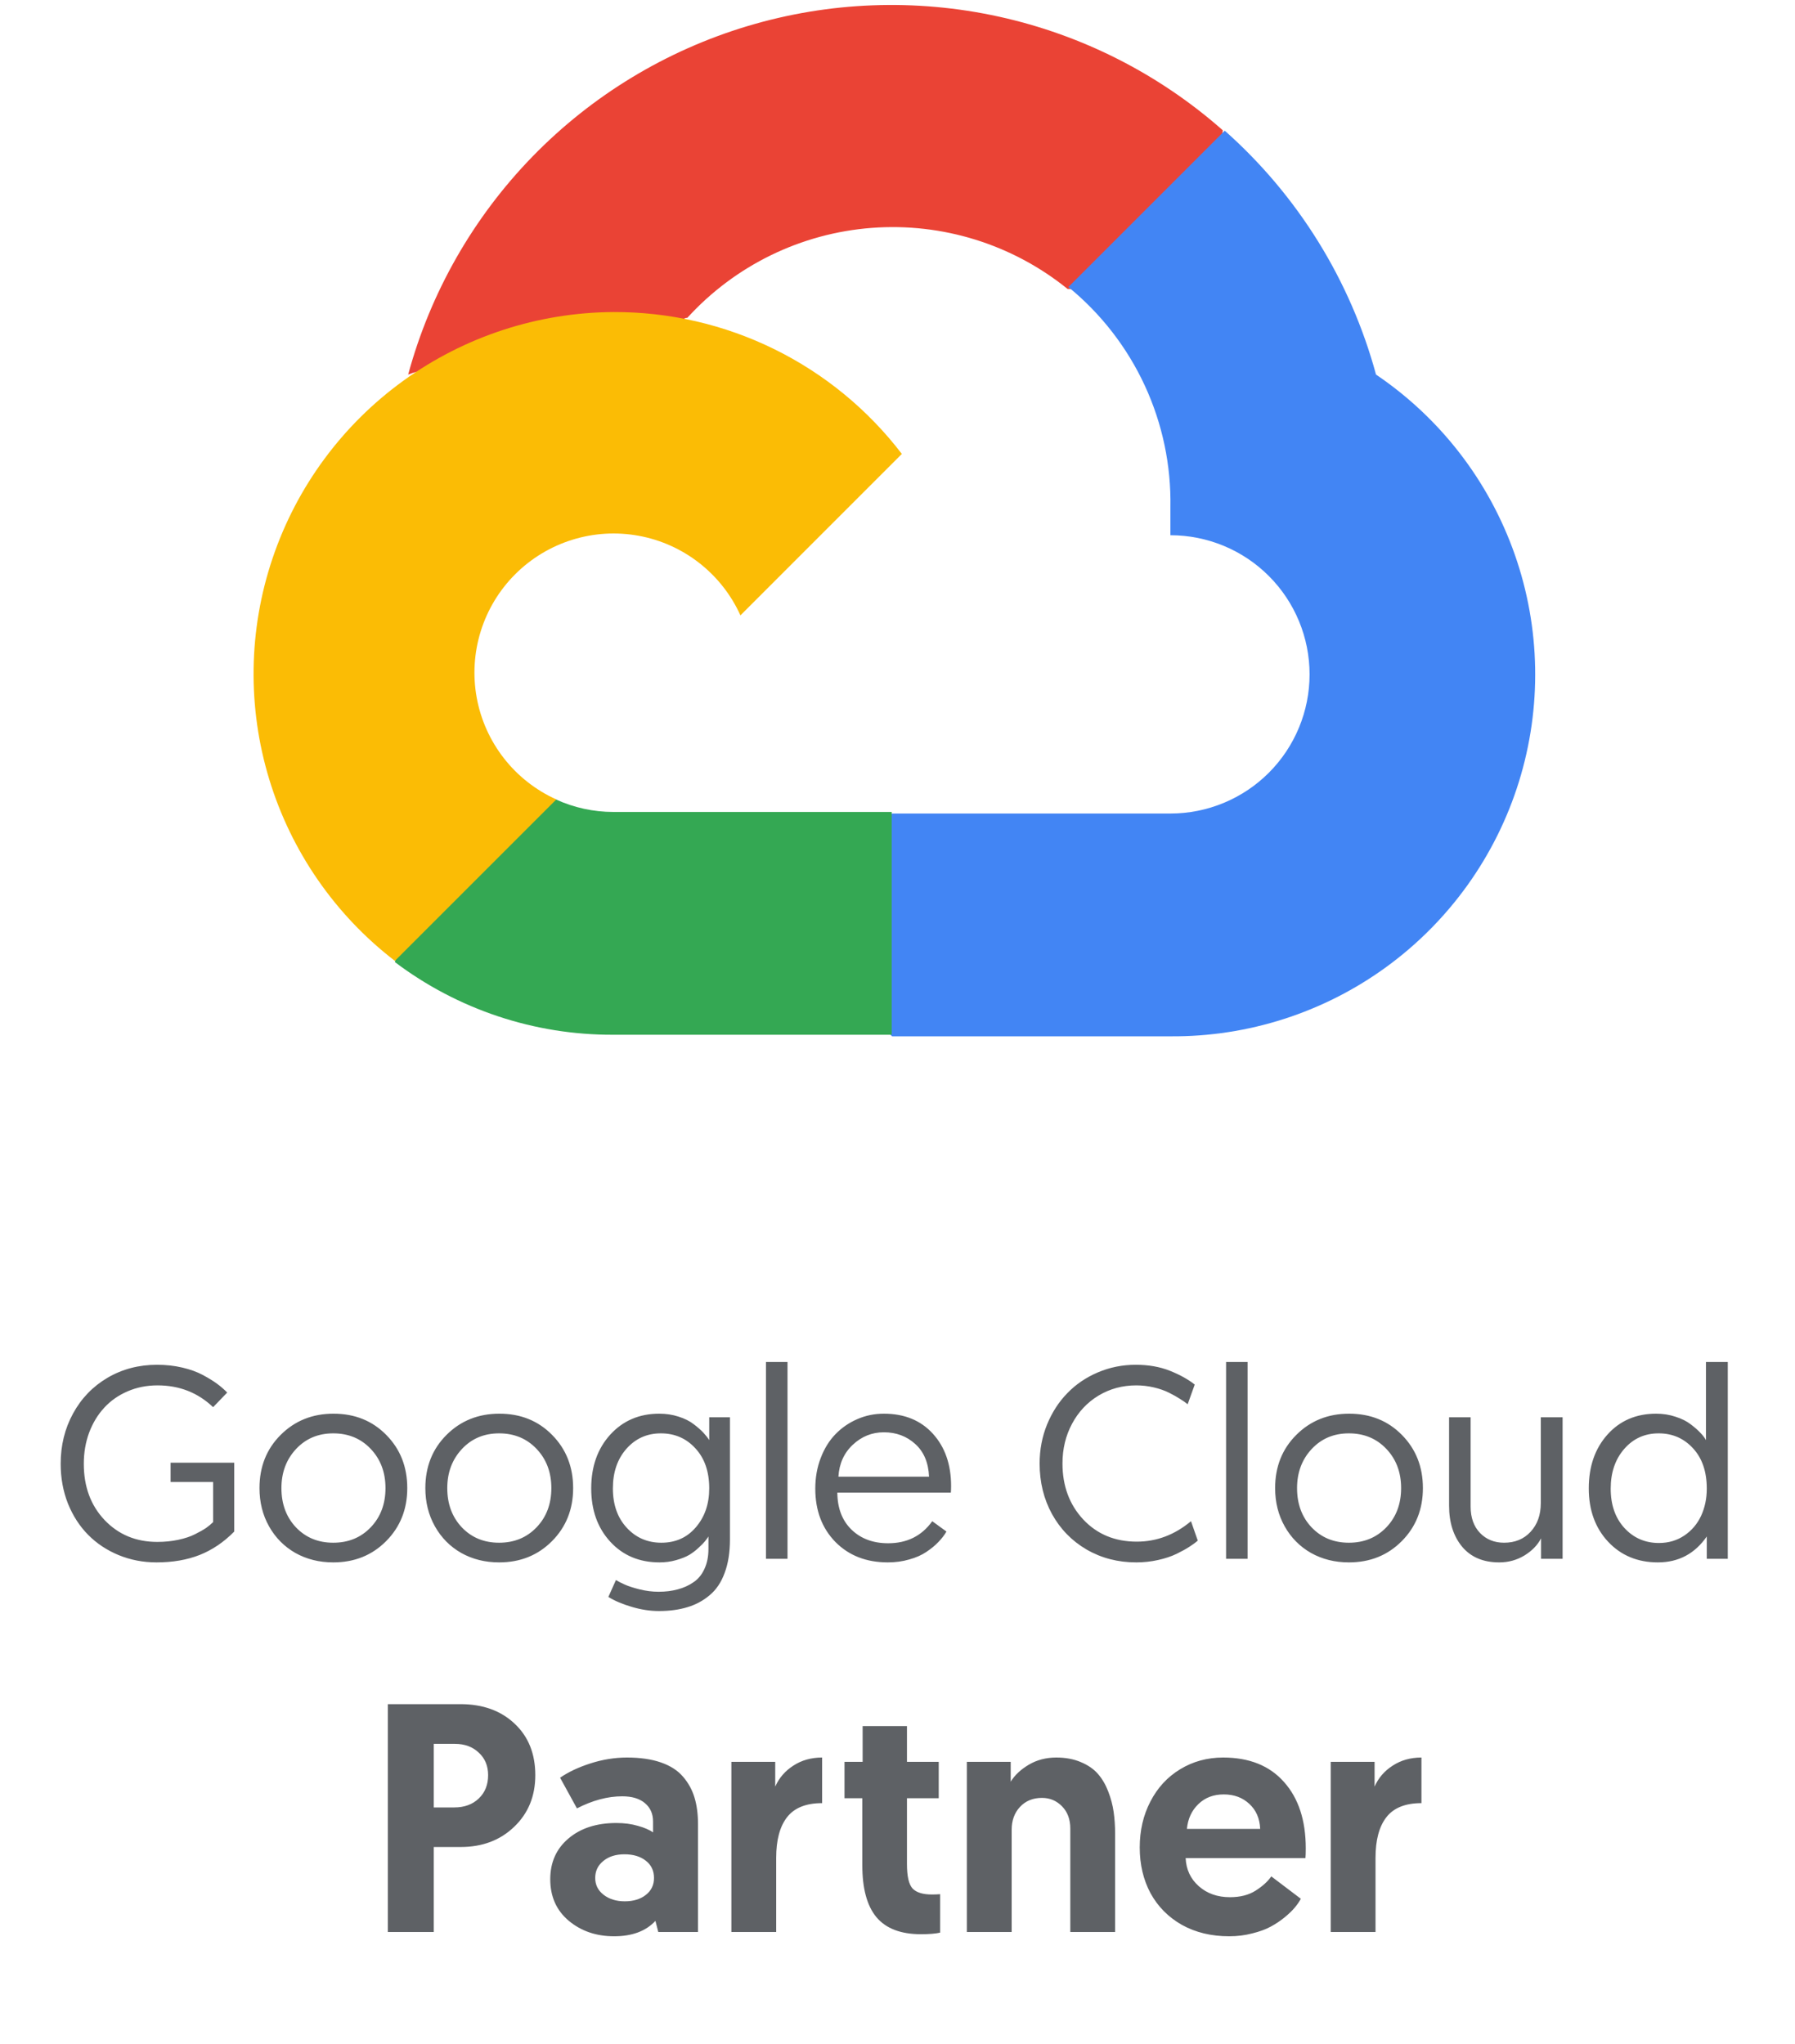
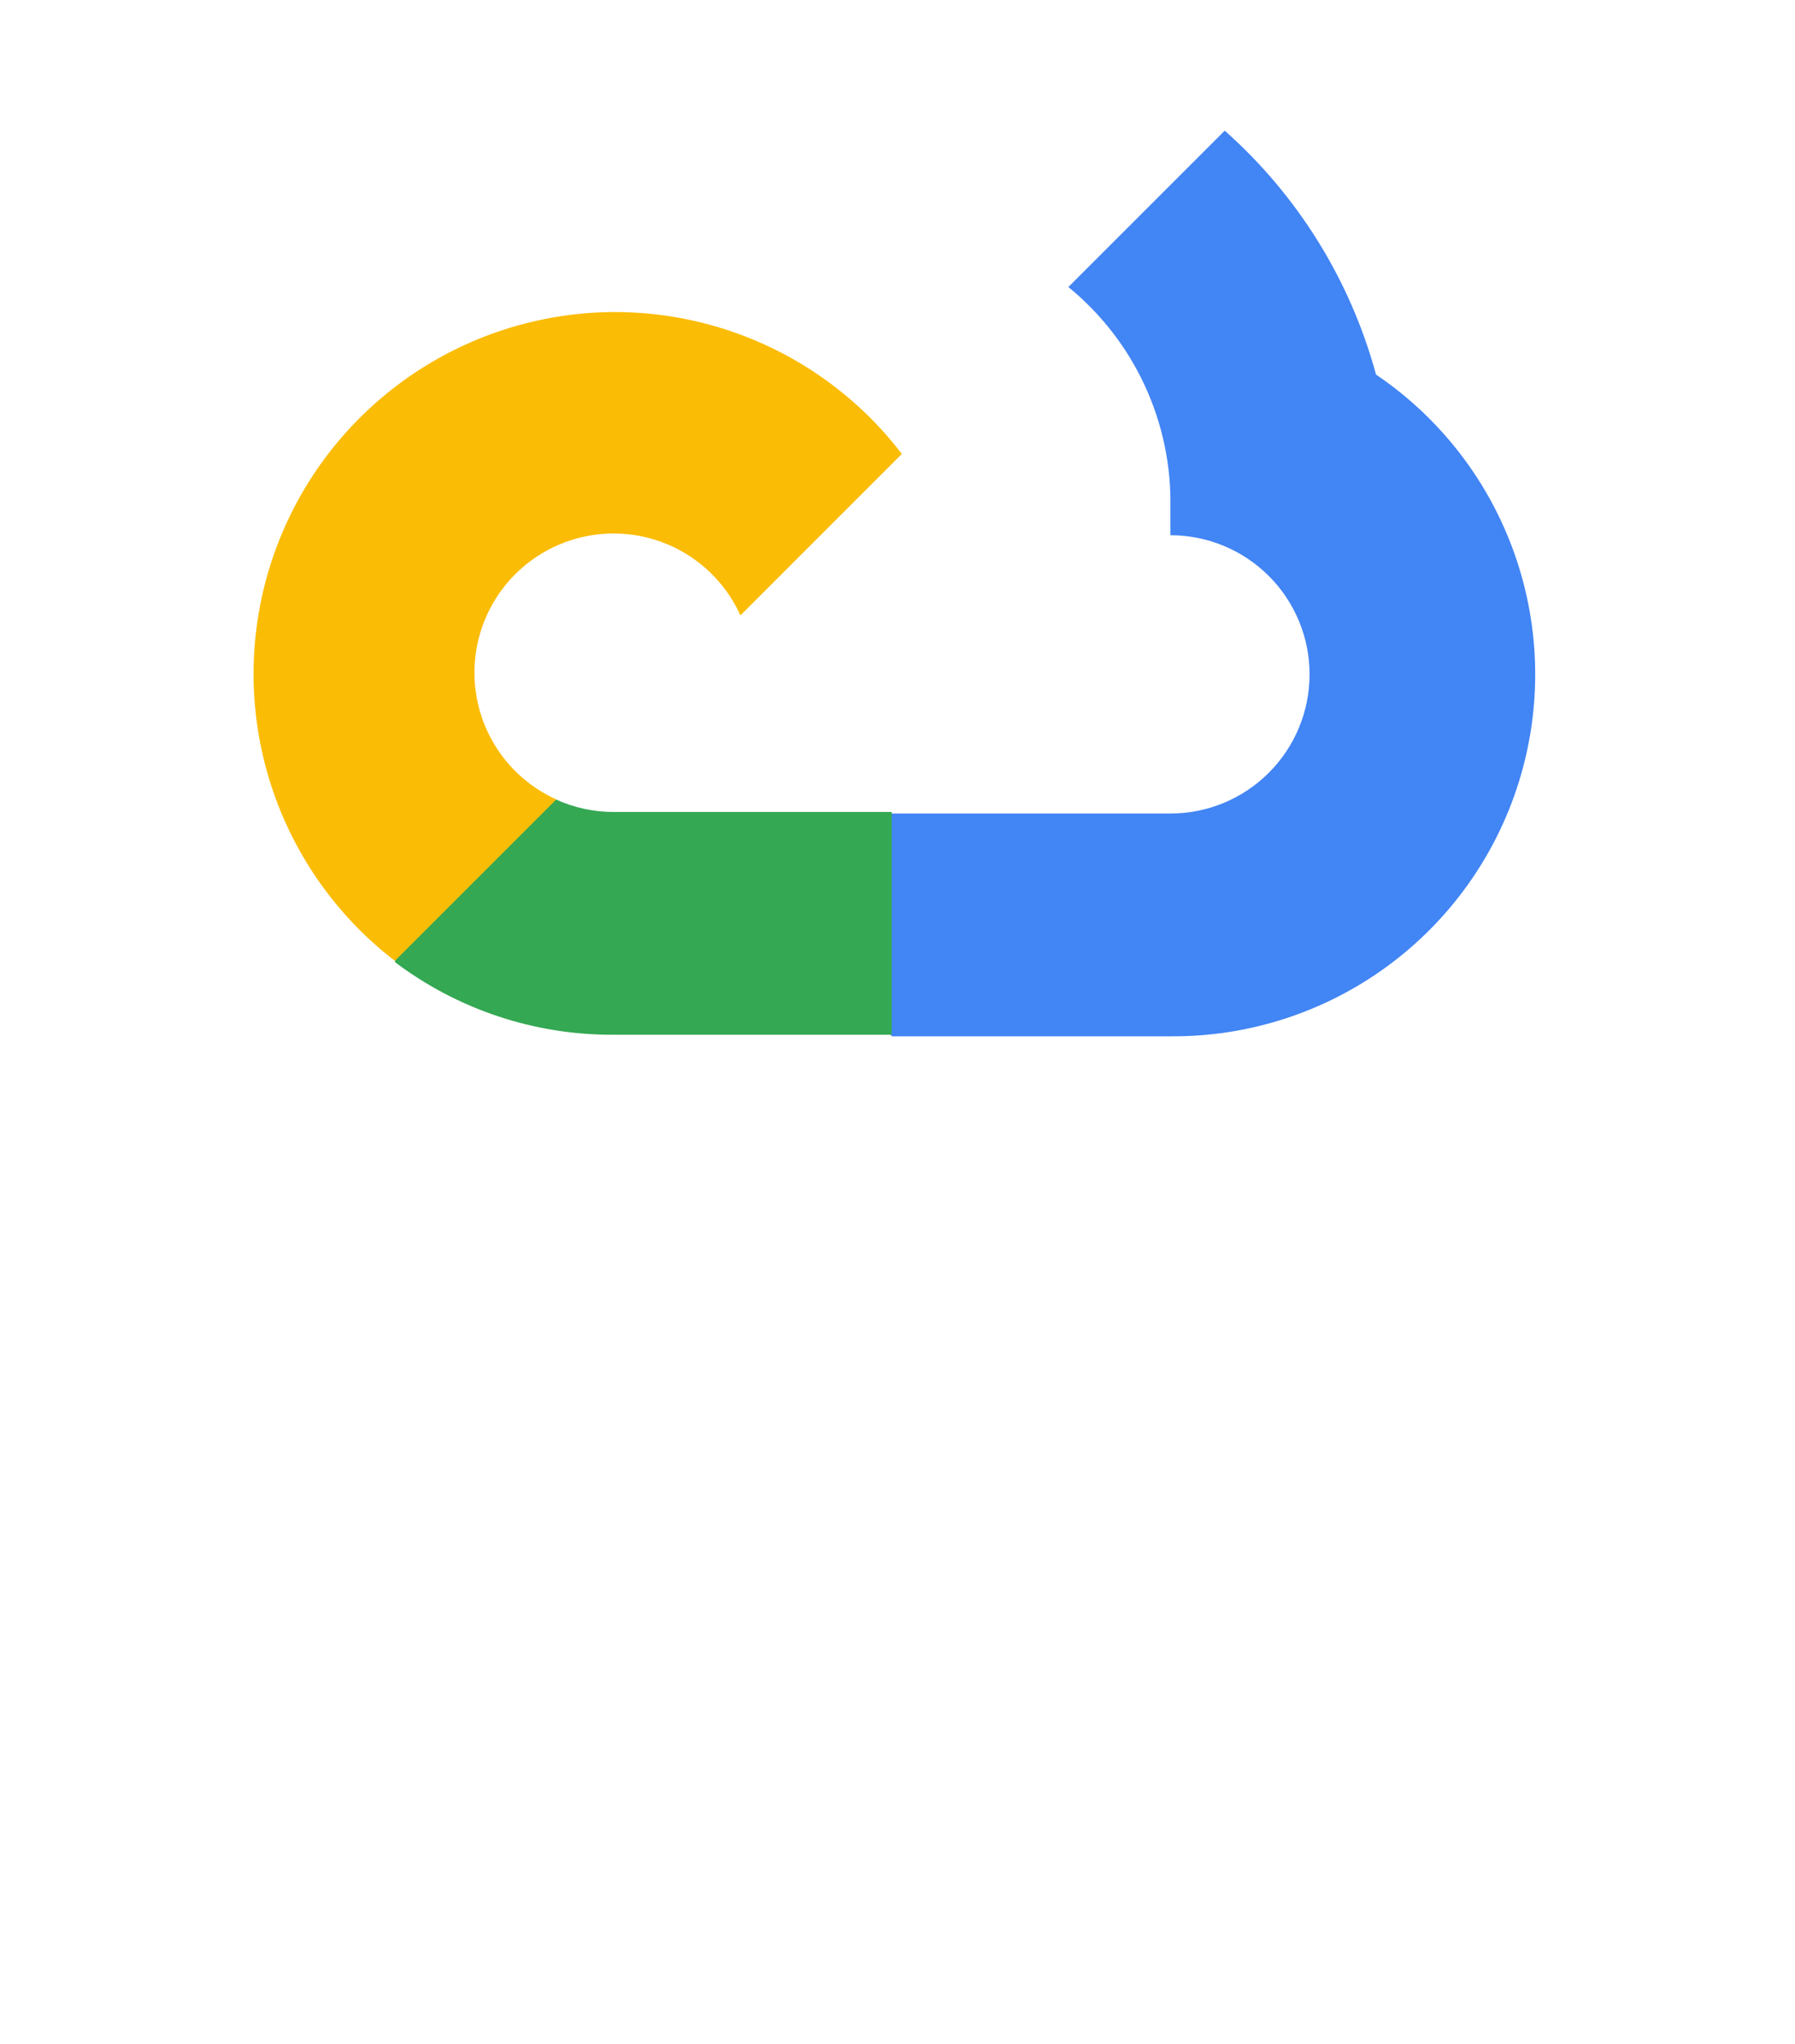
<svg xmlns="http://www.w3.org/2000/svg" width="101" height="115" viewBox="0 0 101 115" fill="none">
-   <path d="M60.027 16.261H62.227L68.495 9.992L68.803 7.331C65.212 4.161 60.873 1.96 56.194 0.934C51.515 -0.092 46.653 0.091 42.065 1.467C37.477 2.843 33.315 5.366 29.974 8.797C26.632 12.229 24.22 16.455 22.966 21.078C23.664 20.792 24.438 20.745 25.165 20.946L37.703 18.878C37.703 18.878 38.34 17.823 38.67 17.889C41.356 14.938 45.069 13.126 49.047 12.824C53.026 12.521 56.97 13.751 60.071 16.261H60.027Z" fill="#EA4335" />
  <path d="M77.425 21.078C75.985 15.772 73.026 11.002 68.913 7.353L60.115 16.151C61.949 17.649 63.418 19.544 64.413 21.693C65.407 23.842 65.901 26.189 65.856 28.556V30.118C66.884 30.118 67.903 30.32 68.853 30.714C69.803 31.107 70.666 31.684 71.393 32.411C72.12 33.138 72.697 34.001 73.09 34.951C73.484 35.901 73.686 36.92 73.686 37.948C73.686 38.976 73.484 39.994 73.09 40.944C72.697 41.894 72.12 42.758 71.393 43.485C70.666 44.212 69.803 44.789 68.853 45.182C67.903 45.576 66.884 45.778 65.856 45.778H50.196L48.634 47.362V56.754L50.196 58.315H65.856C70.229 58.349 74.497 56.975 78.029 54.395C81.56 51.816 84.167 48.168 85.465 43.992C86.762 39.815 86.681 35.332 85.233 31.206C83.786 27.079 81.048 23.528 77.425 21.078Z" fill="#4285F4" />
  <path d="M34.513 58.227H50.174V45.69H34.513C33.398 45.69 32.295 45.45 31.28 44.986L29.081 45.668L22.768 51.937L22.218 54.136C25.758 56.809 30.078 58.247 34.513 58.227Z" fill="#34A853" />
  <path d="M34.513 17.559C30.27 17.584 26.141 18.934 22.702 21.42C19.263 23.906 16.687 27.404 15.333 31.426C13.978 35.447 13.914 39.791 15.149 43.851C16.383 47.91 18.855 51.483 22.218 54.07L31.302 44.986C30.148 44.465 29.137 43.671 28.357 42.673C27.577 41.675 27.05 40.503 26.823 39.257C26.596 38.01 26.674 36.728 27.051 35.518C27.428 34.309 28.093 33.209 28.989 32.314C29.885 31.418 30.985 30.753 32.194 30.376C33.403 29.998 34.686 29.92 35.932 30.148C37.178 30.375 38.35 30.901 39.348 31.682C40.346 32.462 41.14 33.472 41.662 34.627L50.745 25.543C48.839 23.05 46.382 21.032 43.566 19.647C40.75 18.262 37.651 17.547 34.513 17.559Z" fill="#FBBC05" />
-   <path d="M3.414 82.369C3.414 81.332 3.646 80.39 4.109 79.543C4.573 78.69 5.219 78.019 6.046 77.531C6.879 77.042 7.808 76.798 8.835 76.798C9.339 76.798 9.813 76.85 10.256 76.955C10.705 77.06 11.091 77.199 11.415 77.374C11.739 77.548 12.006 77.713 12.215 77.867C12.425 78.022 12.614 78.186 12.784 78.361L11.991 79.184C11.134 78.366 10.092 77.957 8.865 77.957C8.257 77.957 7.694 78.069 7.175 78.294C6.657 78.518 6.218 78.827 5.859 79.221C5.5 79.61 5.219 80.076 5.014 80.619C4.815 81.163 4.715 81.746 4.715 82.369C4.715 83.655 5.104 84.71 5.882 85.532C6.664 86.355 7.654 86.766 8.85 86.766C9.269 86.766 9.663 86.726 10.032 86.647C10.406 86.567 10.72 86.462 10.974 86.332C11.233 86.203 11.44 86.086 11.595 85.981C11.749 85.871 11.881 85.762 11.991 85.652V83.394H9.598V82.309H13.18V86.183C12.597 86.776 11.949 87.215 11.236 87.499C10.528 87.778 9.718 87.918 8.805 87.918C8.053 87.918 7.342 87.781 6.674 87.507C6.011 87.232 5.44 86.853 4.962 86.37C4.483 85.886 4.104 85.301 3.825 84.613C3.551 83.92 3.414 83.172 3.414 82.369ZM14.601 83.738C14.601 82.536 14.997 81.539 15.79 80.746C16.588 79.949 17.58 79.55 18.766 79.55C19.963 79.55 20.952 79.949 21.735 80.746C22.523 81.544 22.916 82.541 22.916 83.738C22.916 84.929 22.52 85.924 21.727 86.721C20.935 87.519 19.943 87.918 18.751 87.918C17.963 87.918 17.253 87.741 16.62 87.387C15.992 87.028 15.498 86.529 15.139 85.891C14.78 85.253 14.601 84.535 14.601 83.738ZM15.835 83.738C15.835 84.635 16.109 85.373 16.657 85.951C17.206 86.524 17.904 86.811 18.751 86.811C19.604 86.811 20.307 86.522 20.86 85.944C21.413 85.365 21.69 84.63 21.69 83.738C21.69 82.85 21.413 82.115 20.86 81.532C20.307 80.948 19.604 80.657 18.751 80.657C17.904 80.657 17.206 80.951 16.657 81.539C16.109 82.127 15.835 82.86 15.835 83.738ZM23.933 83.738C23.933 82.536 24.33 81.539 25.122 80.746C25.92 79.949 26.912 79.55 28.099 79.55C29.295 79.55 30.285 79.949 31.067 80.746C31.855 81.544 32.249 82.541 32.249 83.738C32.249 84.929 31.853 85.924 31.06 86.721C30.267 87.519 29.275 87.918 28.084 87.918C27.296 87.918 26.586 87.741 25.953 87.387C25.324 87.028 24.831 86.529 24.472 85.891C24.113 85.253 23.933 84.535 23.933 83.738ZM25.167 83.738C25.167 84.635 25.442 85.373 25.99 85.951C26.538 86.524 27.236 86.811 28.084 86.811C28.936 86.811 29.639 86.522 30.192 85.944C30.746 85.365 31.023 84.63 31.023 83.738C31.023 82.85 30.746 82.115 30.192 81.532C29.639 80.948 28.936 80.657 28.084 80.657C27.236 80.657 26.538 80.951 25.99 81.539C25.442 82.127 25.167 82.86 25.167 83.738ZM33.266 83.753C33.266 82.526 33.622 81.519 34.335 80.731C35.053 79.944 35.973 79.55 37.095 79.55C37.479 79.55 37.84 79.605 38.179 79.715C38.523 79.824 38.807 79.966 39.032 80.141C39.261 80.315 39.443 80.475 39.577 80.619C39.712 80.764 39.822 80.903 39.906 81.038V79.752H41.073V86.617C41.073 87.35 40.973 87.98 40.774 88.509C40.58 89.042 40.298 89.461 39.929 89.765C39.565 90.074 39.149 90.298 38.68 90.438C38.211 90.582 37.678 90.655 37.08 90.655C36.581 90.655 36.073 90.578 35.554 90.423C35.036 90.273 34.595 90.087 34.231 89.862L34.657 88.912C34.797 88.997 34.964 89.082 35.158 89.167C35.352 89.256 35.629 89.346 35.988 89.436C36.352 89.526 36.708 89.57 37.057 89.57C37.451 89.57 37.81 89.526 38.134 89.436C38.463 89.351 38.76 89.216 39.024 89.032C39.288 88.853 39.493 88.603 39.637 88.284C39.787 87.965 39.862 87.591 39.862 87.163V86.46C39.807 86.549 39.742 86.639 39.667 86.729C39.597 86.819 39.478 86.941 39.308 87.095C39.144 87.25 38.967 87.384 38.777 87.499C38.588 87.609 38.343 87.706 38.044 87.791C37.75 87.876 37.439 87.918 37.11 87.918C35.973 87.918 35.048 87.529 34.335 86.751C33.622 85.974 33.266 84.974 33.266 83.753ZM34.485 83.753C34.485 84.665 34.744 85.403 35.263 85.966C35.781 86.529 36.432 86.811 37.214 86.811C38.017 86.811 38.665 86.519 39.159 85.936C39.657 85.353 39.906 84.625 39.906 83.753C39.906 82.81 39.647 82.06 39.129 81.502C38.615 80.938 37.967 80.657 37.184 80.657C36.407 80.657 35.761 80.946 35.248 81.524C34.739 82.103 34.485 82.845 34.485 83.753ZM43.099 87.716V76.641H44.311V87.716H43.099ZM45.874 83.768C45.874 83.144 45.976 82.569 46.181 82.04C46.385 81.507 46.661 81.061 47.011 80.702C47.359 80.343 47.768 80.061 48.237 79.857C48.706 79.652 49.204 79.55 49.733 79.55C50.889 79.55 51.809 79.926 52.492 80.679C53.175 81.432 53.516 82.414 53.516 83.626C53.516 83.77 53.511 83.892 53.501 83.992H47.115C47.12 84.869 47.387 85.565 47.915 86.078C48.444 86.587 49.129 86.841 49.972 86.841C51.039 86.841 51.866 86.427 52.455 85.6L53.255 86.183C53.135 86.387 52.983 86.584 52.798 86.774C52.619 86.963 52.395 87.148 52.126 87.327C51.861 87.507 51.54 87.649 51.161 87.753C50.787 87.863 50.386 87.918 49.957 87.918C48.745 87.918 47.761 87.534 47.003 86.766C46.25 85.993 45.874 84.994 45.874 83.768ZM47.175 83.094H52.275C52.24 82.302 51.981 81.689 51.497 81.255C51.014 80.816 50.425 80.597 49.733 80.597C49.065 80.597 48.481 80.831 47.983 81.3C47.489 81.763 47.22 82.362 47.175 83.094ZM58.497 82.354C58.497 81.576 58.636 80.844 58.916 80.156C59.2 79.468 59.581 78.879 60.06 78.391C60.538 77.897 61.111 77.508 61.779 77.224C62.448 76.94 63.156 76.798 63.903 76.798C64.621 76.798 65.262 76.91 65.825 77.135C66.388 77.359 66.855 77.618 67.224 77.912L66.827 79.019C66.698 78.914 66.55 78.812 66.386 78.712C66.227 78.608 66.022 78.493 65.773 78.368C65.523 78.244 65.237 78.144 64.913 78.069C64.594 77.995 64.267 77.957 63.933 77.957C63.156 77.957 62.448 78.149 61.809 78.533C61.176 78.917 60.68 79.445 60.321 80.118C59.962 80.786 59.783 81.532 59.783 82.354C59.783 83.615 60.172 84.665 60.95 85.502C61.732 86.335 62.737 86.751 63.963 86.751C65.08 86.751 66.097 86.367 67.014 85.6L67.395 86.692C67.266 86.806 67.106 86.923 66.917 87.043C66.733 87.163 66.493 87.295 66.199 87.439C65.91 87.579 65.566 87.694 65.167 87.783C64.768 87.873 64.357 87.918 63.933 87.918C62.901 87.918 61.969 87.676 61.136 87.192C60.309 86.709 59.661 86.043 59.192 85.196C58.728 84.348 58.497 83.401 58.497 82.354ZM68.988 87.716V76.641H70.2V87.716H68.988ZM71.748 83.738C71.748 82.536 72.144 81.539 72.937 80.746C73.734 79.949 74.726 79.55 75.913 79.55C77.109 79.55 78.099 79.949 78.882 80.746C79.669 81.544 80.063 82.541 80.063 83.738C80.063 84.929 79.667 85.924 78.874 86.721C78.082 87.519 77.09 87.918 75.898 87.918C75.11 87.918 74.4 87.741 73.767 87.387C73.139 87.028 72.645 86.529 72.286 85.891C71.927 85.253 71.748 84.535 71.748 83.738ZM72.982 83.738C72.982 84.635 73.256 85.373 73.804 85.951C74.353 86.524 75.05 86.811 75.898 86.811C76.751 86.811 77.453 86.522 78.007 85.944C78.56 85.365 78.837 84.63 78.837 83.738C78.837 82.85 78.56 82.115 78.007 81.532C77.453 80.948 76.751 80.657 75.898 80.657C75.05 80.657 74.353 80.951 73.804 81.539C73.256 82.127 72.982 82.86 72.982 83.738ZM81.536 84.732V79.752H82.748V84.777C82.748 85.4 82.925 85.896 83.279 86.265C83.633 86.629 84.084 86.811 84.632 86.811C85.246 86.811 85.742 86.607 86.12 86.198C86.504 85.784 86.696 85.248 86.696 84.59V79.752H87.923V87.716H86.711V86.564C86.517 86.943 86.205 87.265 85.776 87.529C85.348 87.788 84.874 87.918 84.356 87.918C83.458 87.918 82.763 87.624 82.269 87.035C81.781 86.442 81.536 85.674 81.536 84.732ZM89.396 83.753C89.396 82.521 89.745 81.514 90.443 80.731C91.146 79.944 92.06 79.55 93.187 79.55C93.571 79.55 93.935 79.607 94.279 79.722C94.623 79.832 94.907 79.974 95.131 80.148C95.356 80.318 95.538 80.477 95.677 80.627C95.817 80.771 95.921 80.909 95.991 81.038V76.641H97.218V87.716H96.036V86.46C95.363 87.432 94.446 87.918 93.284 87.918C92.143 87.918 91.208 87.529 90.48 86.751C89.757 85.974 89.396 84.974 89.396 83.753ZM90.63 83.768C90.63 84.68 90.886 85.418 91.4 85.981C91.918 86.544 92.566 86.826 93.344 86.826C93.882 86.826 94.359 86.686 94.772 86.407C95.186 86.128 95.5 85.759 95.715 85.301C95.929 84.837 96.036 84.326 96.036 83.768C96.036 82.81 95.777 82.053 95.258 81.494C94.745 80.936 94.102 80.657 93.329 80.657C92.546 80.657 91.901 80.948 91.392 81.532C90.884 82.115 90.63 82.86 90.63 83.768ZM21.823 108.716V95.895H25.909C27.167 95.895 28.183 96.262 28.958 96.995C29.733 97.722 30.12 98.688 30.12 99.892C30.12 101.072 29.724 102.04 28.931 102.797C28.144 103.554 27.143 103.933 25.927 103.933H24.407V108.716H21.823ZM24.407 101.707H25.561C26.127 101.707 26.586 101.54 26.937 101.206C27.289 100.872 27.465 100.434 27.465 99.892C27.465 99.367 27.289 98.944 26.937 98.622C26.592 98.294 26.145 98.13 25.596 98.13H24.407V101.707ZM30.961 105.748C30.961 104.8 31.3 104.037 31.98 103.459C32.665 102.875 33.565 102.583 34.68 102.583C35.127 102.583 35.532 102.636 35.896 102.744C36.259 102.845 36.542 102.967 36.745 103.11V102.493C36.745 102.064 36.593 101.722 36.289 101.465C35.985 101.209 35.559 101.081 35.011 101.081C34.194 101.081 33.345 101.307 32.463 101.76L31.515 100.035C31.98 99.713 32.549 99.445 33.222 99.23C33.902 99.01 34.587 98.899 35.279 98.899C36.024 98.899 36.662 98.992 37.192 99.177C37.722 99.361 38.137 99.629 38.435 99.981C38.733 100.327 38.947 100.717 39.078 101.152C39.21 101.587 39.275 102.088 39.275 102.654V108.716H37.04L36.879 108.09C36.343 108.668 35.568 108.957 34.555 108.957C33.547 108.957 32.695 108.665 31.998 108.081C31.306 107.497 30.961 106.719 30.961 105.748ZM33.491 105.676C33.491 106.064 33.649 106.38 33.965 106.624C34.281 106.868 34.677 106.99 35.154 106.99C35.636 106.99 36.03 106.871 36.334 106.633C36.644 106.394 36.799 106.076 36.799 105.676C36.799 105.265 36.644 104.94 36.334 104.702C36.03 104.463 35.63 104.344 35.136 104.344C34.647 104.344 34.251 104.469 33.947 104.72C33.643 104.964 33.491 105.283 33.491 105.676ZM41.153 108.716V99.141H43.62V100.535C43.835 100.047 44.175 99.653 44.639 99.355C45.104 99.051 45.644 98.899 46.258 98.899V101.465C45.352 101.465 44.693 101.73 44.282 102.261C43.877 102.785 43.674 103.545 43.674 104.541V108.716H41.153ZM47.518 101.188V99.141H48.538V97.129H51.032V99.141H52.82V101.188H51.032V104.889C51.032 105.575 51.136 106.034 51.345 106.266C51.559 106.493 51.923 106.606 52.435 106.606C52.608 106.606 52.763 106.6 52.9 106.588V108.752C52.644 108.811 52.283 108.841 51.819 108.841C50.686 108.841 49.852 108.522 49.315 107.884C48.785 107.247 48.52 106.272 48.52 104.961V101.188H47.518ZM54.402 108.716V99.141H56.87V100.258C57.096 99.889 57.436 99.57 57.889 99.302C58.342 99.034 58.858 98.899 59.436 98.899C59.96 98.899 60.422 98.986 60.822 99.159C61.221 99.326 61.54 99.546 61.778 99.82C62.017 100.094 62.21 100.425 62.359 100.813C62.508 101.2 62.61 101.584 62.663 101.966C62.717 102.341 62.744 102.75 62.744 103.191V108.716H60.223V102.896C60.223 102.377 60.068 101.96 59.758 101.644C59.448 101.328 59.072 101.17 58.631 101.17C58.119 101.17 57.704 101.34 57.389 101.68C57.079 102.014 56.924 102.443 56.924 102.967V108.716H54.402ZM64.13 103.96C64.13 103.006 64.329 102.145 64.729 101.376C65.128 100.601 65.685 99.996 66.4 99.561C67.122 99.12 67.929 98.899 68.823 98.899C70.296 98.899 71.437 99.358 72.248 100.276C73.064 101.188 73.472 102.434 73.472 104.013C73.472 104.258 73.466 104.439 73.454 104.559H66.713C66.743 105.202 66.99 105.73 67.455 106.141C67.92 106.552 68.504 106.758 69.208 106.758C69.78 106.758 70.26 106.636 70.647 106.391C71.04 106.141 71.336 105.873 71.532 105.587L73.195 106.847C73.112 107.002 73.001 107.163 72.864 107.33C72.727 107.497 72.537 107.682 72.292 107.884C72.054 108.081 71.791 108.257 71.505 108.412C71.219 108.567 70.871 108.695 70.459 108.796C70.048 108.904 69.616 108.957 69.163 108.957C68.156 108.957 67.268 108.743 66.499 108.314C65.736 107.879 65.149 107.285 64.737 106.534C64.332 105.778 64.13 104.919 64.13 103.96ZM66.785 102.914H70.906C70.883 102.329 70.68 101.862 70.299 101.51C69.917 101.152 69.437 100.974 68.859 100.974C68.281 100.974 67.804 101.155 67.429 101.519C67.053 101.882 66.838 102.347 66.785 102.914ZM74.876 108.716V99.141H77.344V100.535C77.558 100.047 77.898 99.653 78.363 99.355C78.828 99.051 79.367 98.899 79.981 98.899V101.465C79.075 101.465 78.416 101.73 78.005 102.261C77.6 102.785 77.397 103.545 77.397 104.541V108.716H74.876Z" fill="#5E6165" />
</svg>